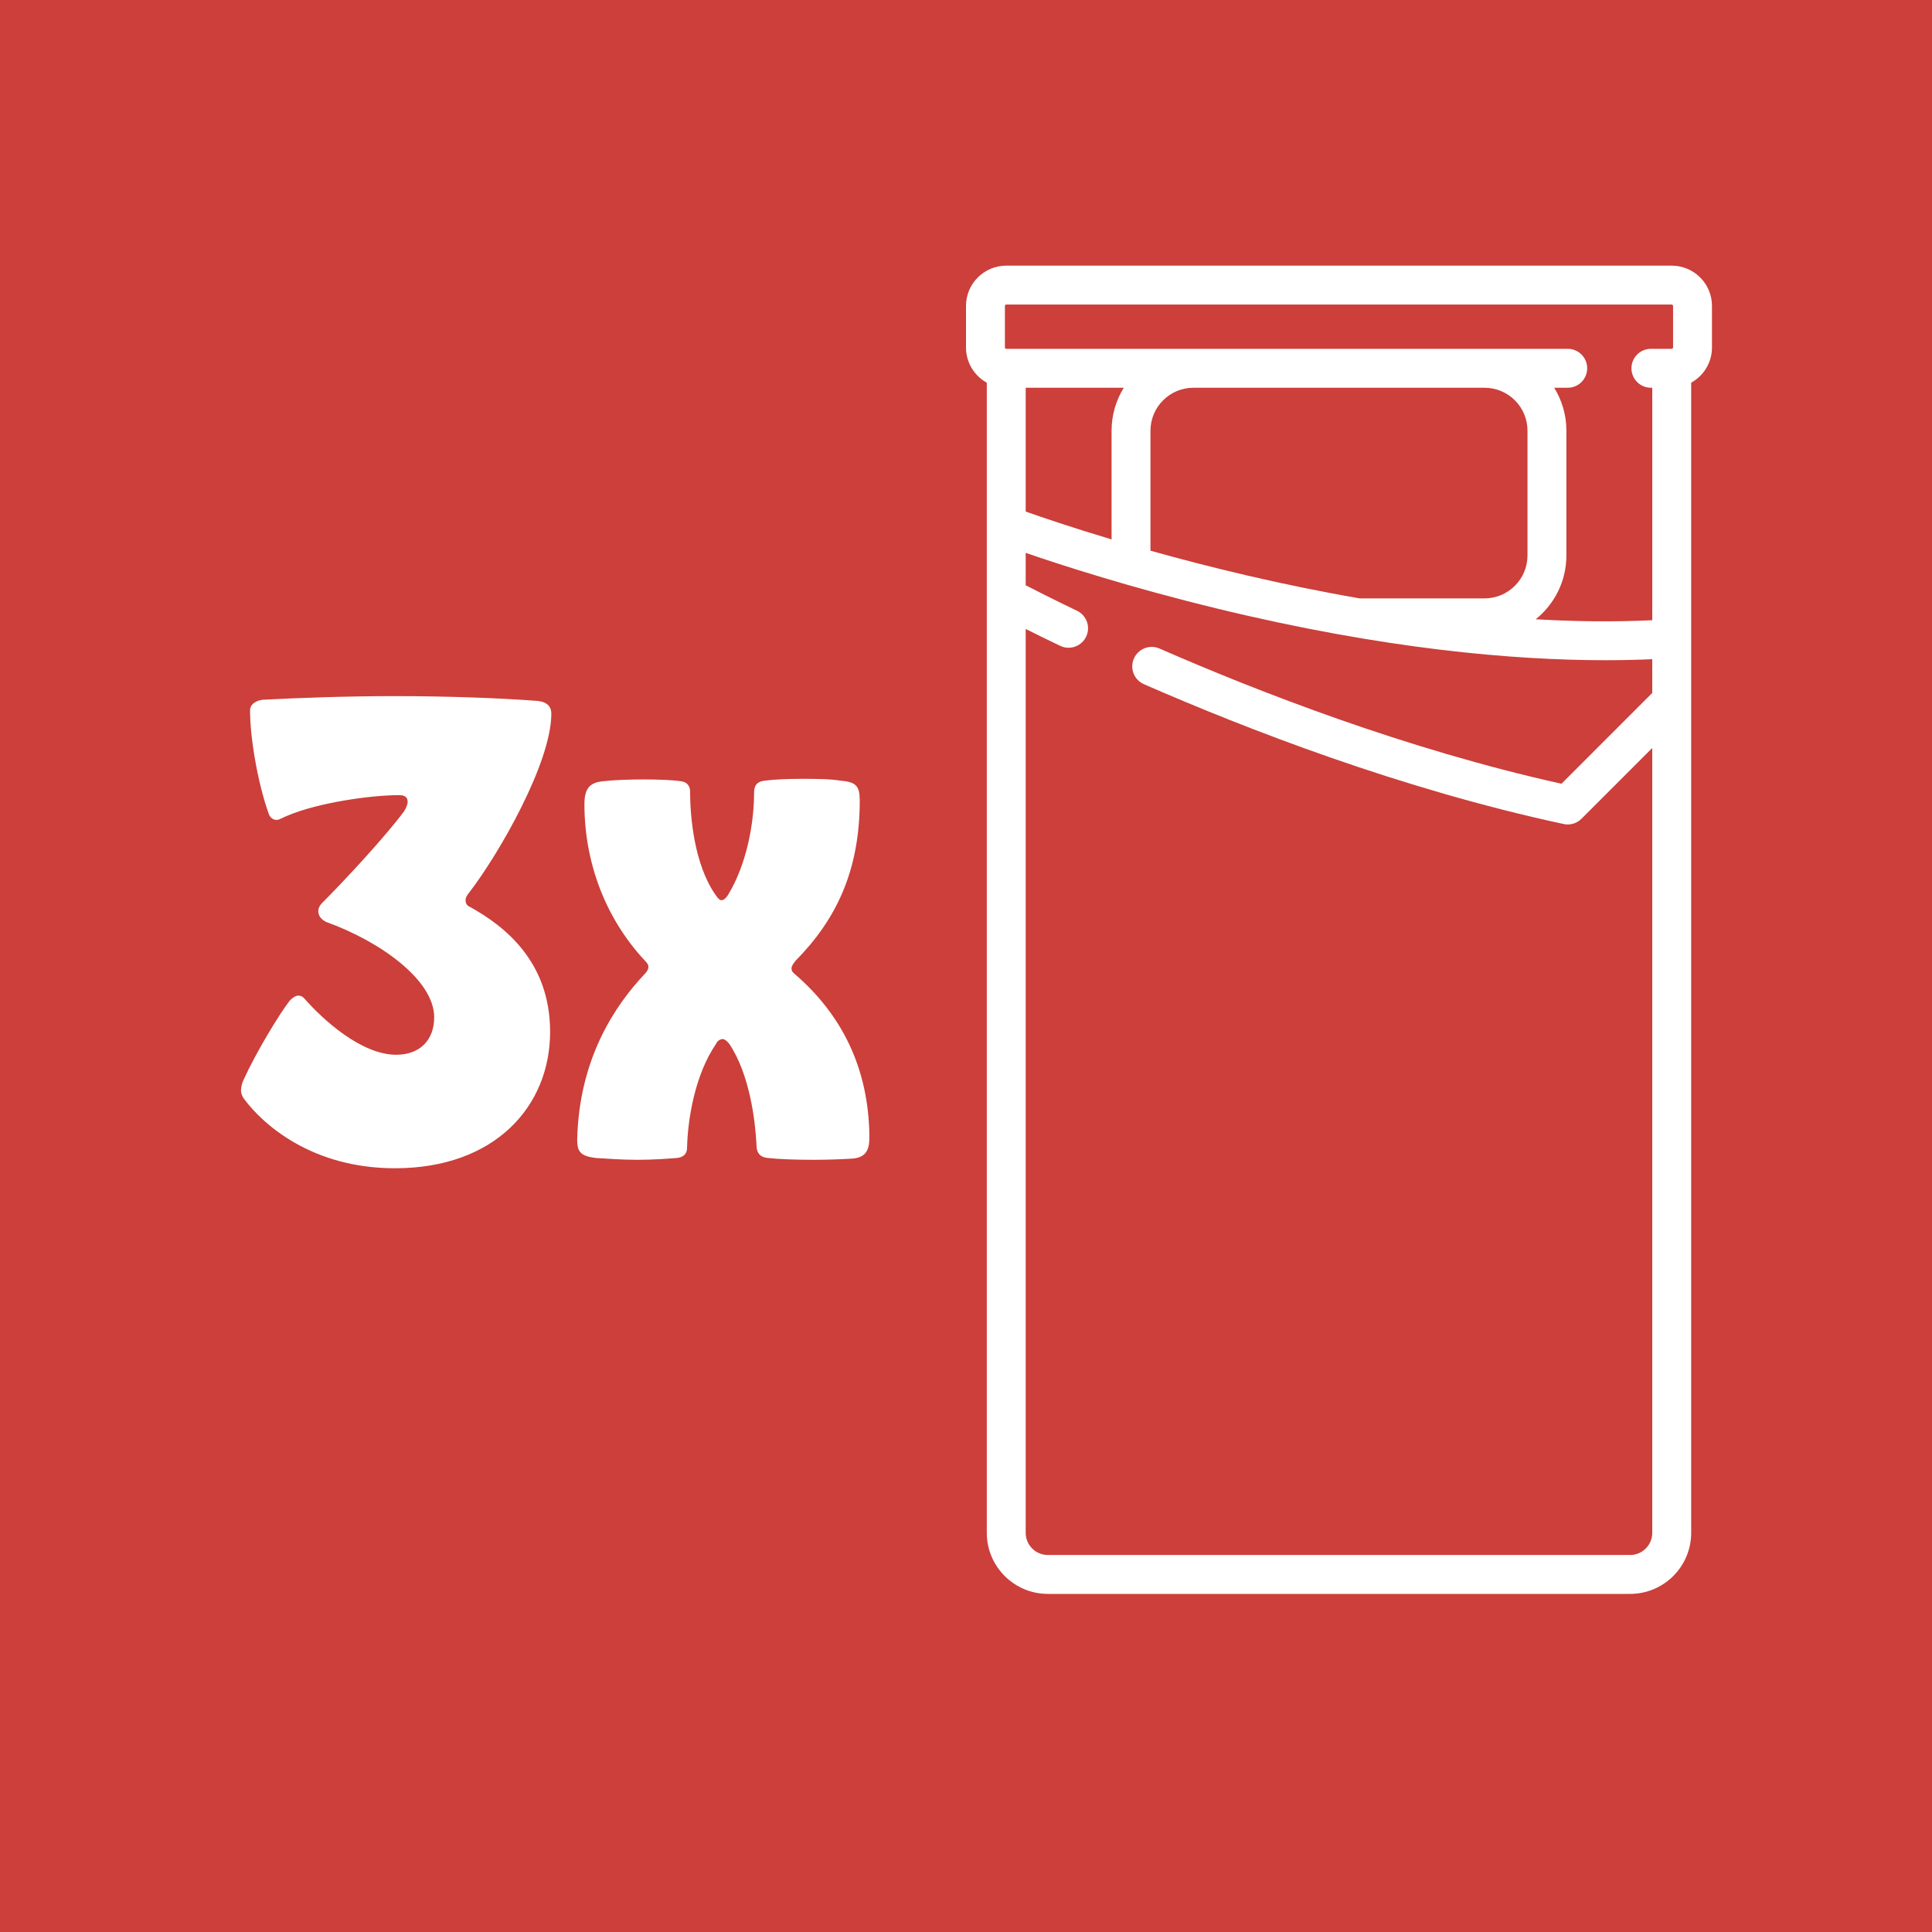
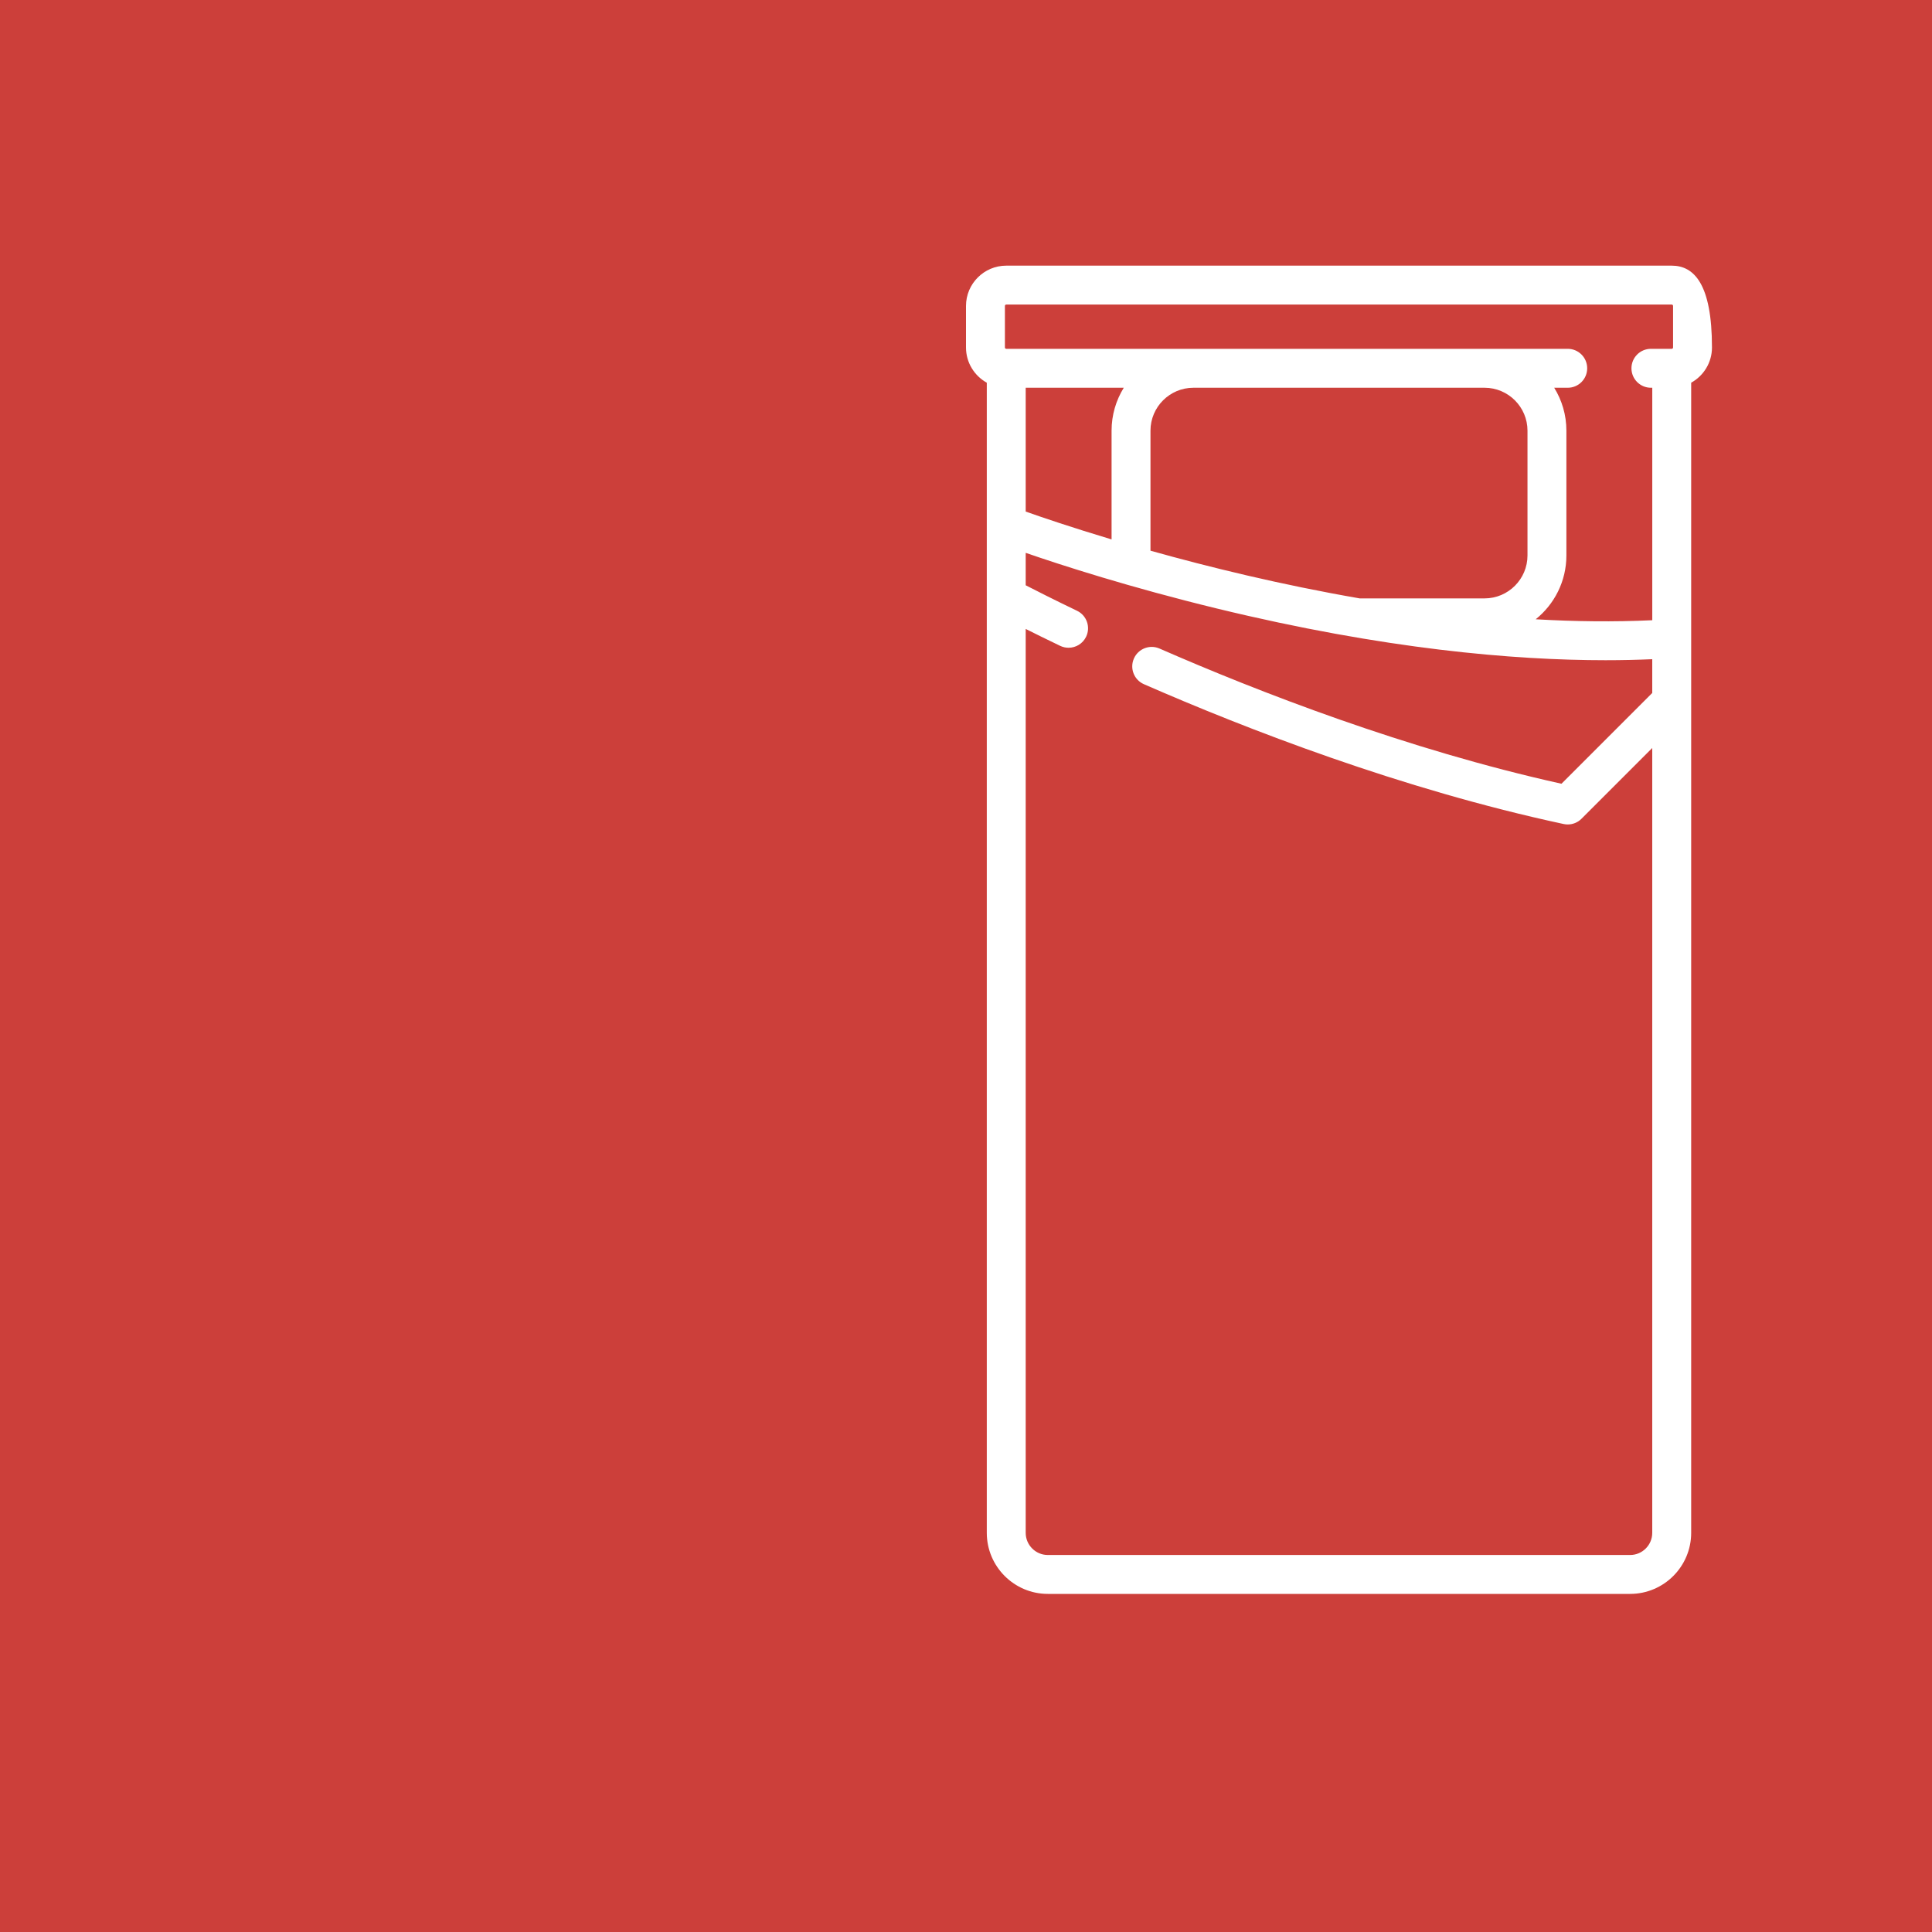
<svg xmlns="http://www.w3.org/2000/svg" width="80" height="80" viewBox="0 0 80 80" fill="none">
  <rect width="80" height="80" fill="#CC3F3A" />
-   <path d="M69.222 11H41.667C40.748 11 40 11.748 40 12.667V14.389C40 15.016 40.348 15.562 40.861 15.847V63.472C40.861 64.866 41.995 66 43.389 66H67.5C68.894 66 70.028 64.866 70.028 63.472V15.847C70.541 15.562 70.889 15.016 70.889 14.389V12.667C70.889 11.748 70.141 11 69.222 11ZM68.416 63.472C68.416 63.977 68.005 64.389 67.5 64.389H43.389C42.883 64.389 42.472 63.977 42.472 63.472V26.043C42.861 26.238 43.338 26.474 43.899 26.743C44.012 26.797 44.13 26.822 44.247 26.822C44.547 26.822 44.836 26.654 44.974 26.365C45.167 25.964 44.998 25.482 44.596 25.29C43.624 24.823 42.896 24.454 42.472 24.235V22.892C43.94 23.399 46.784 24.321 50.41 25.202C57.315 26.88 62.68 27.338 66.479 27.338C67.178 27.338 67.823 27.322 68.416 27.296V28.694L64.658 32.453C58.229 31.029 52.078 28.633 48.013 26.855C47.605 26.676 47.13 26.862 46.952 27.27C46.773 27.678 46.959 28.153 47.367 28.331C51.59 30.178 58.034 32.682 64.748 34.121C64.804 34.133 64.86 34.139 64.917 34.139C65.128 34.139 65.334 34.056 65.486 33.903L68.416 30.973V63.472ZM42.472 21.183V16.056H46.533C46.213 16.573 46.028 17.182 46.028 17.833V22.336C44.365 21.837 43.125 21.414 42.472 21.183ZM47.639 22.803V17.833C47.639 16.853 48.436 16.056 49.417 16.056H61.472C62.452 16.056 63.25 16.853 63.25 17.833V23C63.25 23.98 62.452 24.778 61.472 24.778H56.306C56.304 24.778 56.302 24.778 56.3 24.778C53.035 24.212 50.039 23.476 47.639 22.803ZM69.278 14.389C69.278 14.42 69.253 14.444 69.222 14.444H68.361C67.916 14.444 67.555 14.805 67.555 15.25C67.555 15.695 67.916 16.056 68.361 16.056H68.417V25.682C66.822 25.757 65.202 25.736 63.59 25.643C64.364 25.021 64.861 24.068 64.861 23V17.833C64.861 17.182 64.676 16.573 64.356 16.056H64.917C65.362 16.056 65.722 15.695 65.722 15.25C65.722 14.805 65.362 14.444 64.917 14.444H41.667C41.636 14.444 41.611 14.42 41.611 14.389V12.667C41.611 12.636 41.636 12.611 41.667 12.611H69.222C69.253 12.611 69.278 12.636 69.278 12.667V14.389Z" fill="white" />
-   <path d="M16.354 48.375C12.904 48.375 10.879 46.55 10.104 45.5C10.029 45.4 9.979 45.275 9.979 45.15C9.979 45 10.029 44.825 10.104 44.675C10.579 43.625 11.554 42 12.004 41.425C12.129 41.3 12.254 41.225 12.354 41.225C12.454 41.225 12.554 41.275 12.629 41.375C13.354 42.2 14.954 43.675 16.404 43.675C17.404 43.675 17.979 43.05 17.979 42.125C17.979 40.575 15.729 38.975 13.504 38.175C13.304 38.075 13.179 37.925 13.179 37.725C13.179 37.625 13.229 37.5 13.329 37.4C14.229 36.5 15.929 34.675 16.729 33.6C16.804 33.475 16.879 33.325 16.879 33.2C16.879 33.025 16.779 32.925 16.529 32.925C15.379 32.925 13.204 33.225 11.904 33.775C11.704 33.85 11.579 33.95 11.454 33.95C11.304 33.95 11.179 33.85 11.129 33.7C10.654 32.375 10.354 30.5 10.354 29.425C10.354 29.125 10.654 29 10.879 28.975C12.304 28.9 14.304 28.825 16.354 28.825C18.454 28.825 20.654 28.9 22.279 29.025C22.679 29.075 22.829 29.275 22.829 29.55C22.829 31.575 20.679 35.325 19.454 36.925C19.354 37.05 19.279 37.15 19.279 37.275C19.279 37.4 19.329 37.5 19.454 37.55C20.904 38.35 22.779 39.825 22.779 42.725C22.779 45.8 20.504 48.375 16.354 48.375ZM36 47.075C36 47.6 35.875 47.925 35.3 47.975C34.9 48 34.275 48.025 33.7 48.025C32.975 48.025 32.225 48 31.8 47.95C31.525 47.925 31.325 47.8 31.325 47.4C31.275 46.425 31.05 44.5 30.2 43.225C30.1 43.1 30 43.025 29.925 43.025C29.825 43.025 29.7 43.1 29.65 43.225C28.775 44.5 28.475 46.35 28.45 47.525C28.45 47.8 28.275 47.925 28.025 47.95C27.7 47.975 27.075 48.025 26.4 48.025C25.75 48.025 25.075 47.975 24.675 47.95C24.05 47.875 23.9 47.7 23.9 47.2C23.975 43.825 25.475 41.625 26.7 40.325C26.8 40.225 26.85 40.125 26.85 40.025C26.85 39.95 26.8 39.875 26.7 39.775C25.025 37.975 24.2 35.65 24.2 33.3C24.2 32.675 24.4 32.4 24.975 32.35C25.375 32.3 26.025 32.275 26.675 32.275C27.275 32.275 27.875 32.3 28.2 32.35C28.4 32.375 28.575 32.5 28.575 32.775C28.575 33.825 28.75 35.8 29.625 37.05C29.725 37.2 29.8 37.275 29.875 37.275C29.975 37.275 30.075 37.175 30.15 37.05C30.925 35.775 31.225 34.075 31.225 32.825C31.225 32.45 31.425 32.35 31.675 32.325C32.05 32.275 32.6 32.25 33.175 32.25C33.75 32.25 34.35 32.25 34.8 32.325C35.45 32.375 35.6 32.55 35.6 33.15C35.6 36.05 34.625 38.075 32.95 39.775C32.85 39.9 32.775 40 32.775 40.1C32.775 40.175 32.8 40.25 32.9 40.325C34.85 42 35.975 44.225 36 47.075Z" fill="white" />
+   <path d="M69.222 11H41.667C40.748 11 40 11.748 40 12.667V14.389C40 15.016 40.348 15.562 40.861 15.847V63.472C40.861 64.866 41.995 66 43.389 66H67.5C68.894 66 70.028 64.866 70.028 63.472V15.847C70.541 15.562 70.889 15.016 70.889 14.389C70.889 11.748 70.141 11 69.222 11ZM68.416 63.472C68.416 63.977 68.005 64.389 67.5 64.389H43.389C42.883 64.389 42.472 63.977 42.472 63.472V26.043C42.861 26.238 43.338 26.474 43.899 26.743C44.012 26.797 44.13 26.822 44.247 26.822C44.547 26.822 44.836 26.654 44.974 26.365C45.167 25.964 44.998 25.482 44.596 25.29C43.624 24.823 42.896 24.454 42.472 24.235V22.892C43.94 23.399 46.784 24.321 50.41 25.202C57.315 26.88 62.68 27.338 66.479 27.338C67.178 27.338 67.823 27.322 68.416 27.296V28.694L64.658 32.453C58.229 31.029 52.078 28.633 48.013 26.855C47.605 26.676 47.13 26.862 46.952 27.27C46.773 27.678 46.959 28.153 47.367 28.331C51.59 30.178 58.034 32.682 64.748 34.121C64.804 34.133 64.86 34.139 64.917 34.139C65.128 34.139 65.334 34.056 65.486 33.903L68.416 30.973V63.472ZM42.472 21.183V16.056H46.533C46.213 16.573 46.028 17.182 46.028 17.833V22.336C44.365 21.837 43.125 21.414 42.472 21.183ZM47.639 22.803V17.833C47.639 16.853 48.436 16.056 49.417 16.056H61.472C62.452 16.056 63.25 16.853 63.25 17.833V23C63.25 23.98 62.452 24.778 61.472 24.778H56.306C56.304 24.778 56.302 24.778 56.3 24.778C53.035 24.212 50.039 23.476 47.639 22.803ZM69.278 14.389C69.278 14.42 69.253 14.444 69.222 14.444H68.361C67.916 14.444 67.555 14.805 67.555 15.25C67.555 15.695 67.916 16.056 68.361 16.056H68.417V25.682C66.822 25.757 65.202 25.736 63.59 25.643C64.364 25.021 64.861 24.068 64.861 23V17.833C64.861 17.182 64.676 16.573 64.356 16.056H64.917C65.362 16.056 65.722 15.695 65.722 15.25C65.722 14.805 65.362 14.444 64.917 14.444H41.667C41.636 14.444 41.611 14.42 41.611 14.389V12.667C41.611 12.636 41.636 12.611 41.667 12.611H69.222C69.253 12.611 69.278 12.636 69.278 12.667V14.389Z" fill="white" />
</svg>